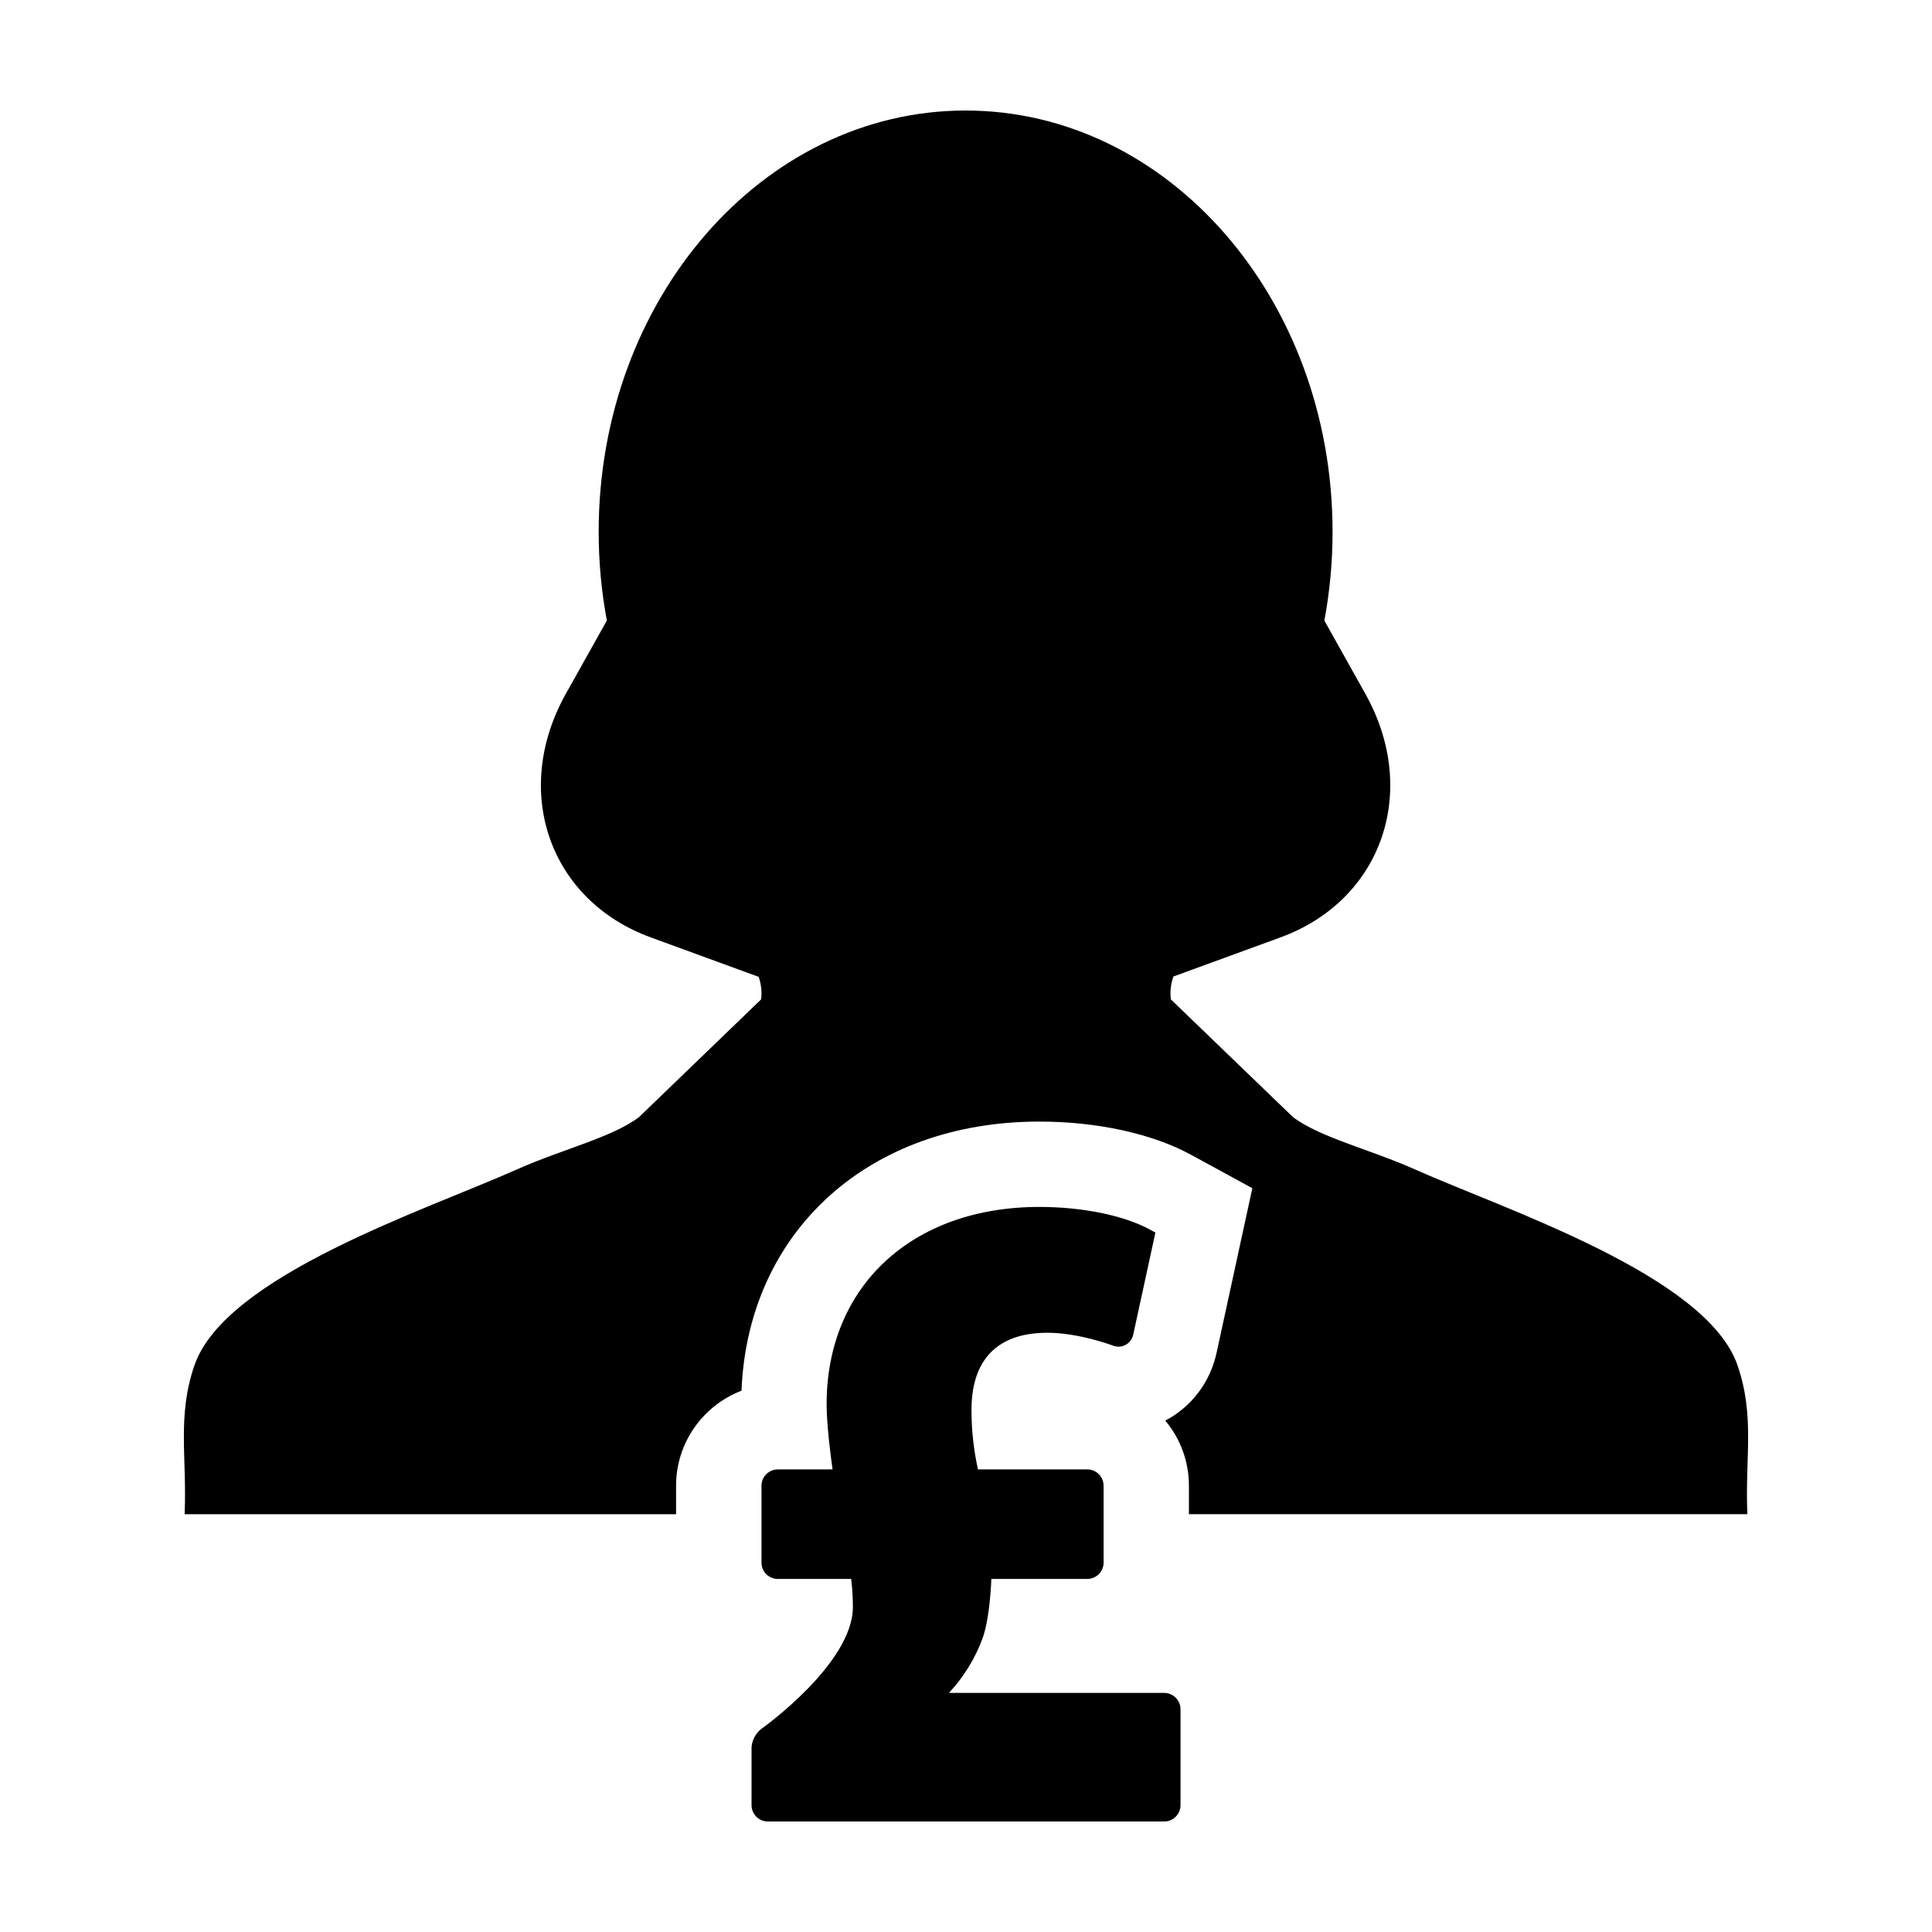
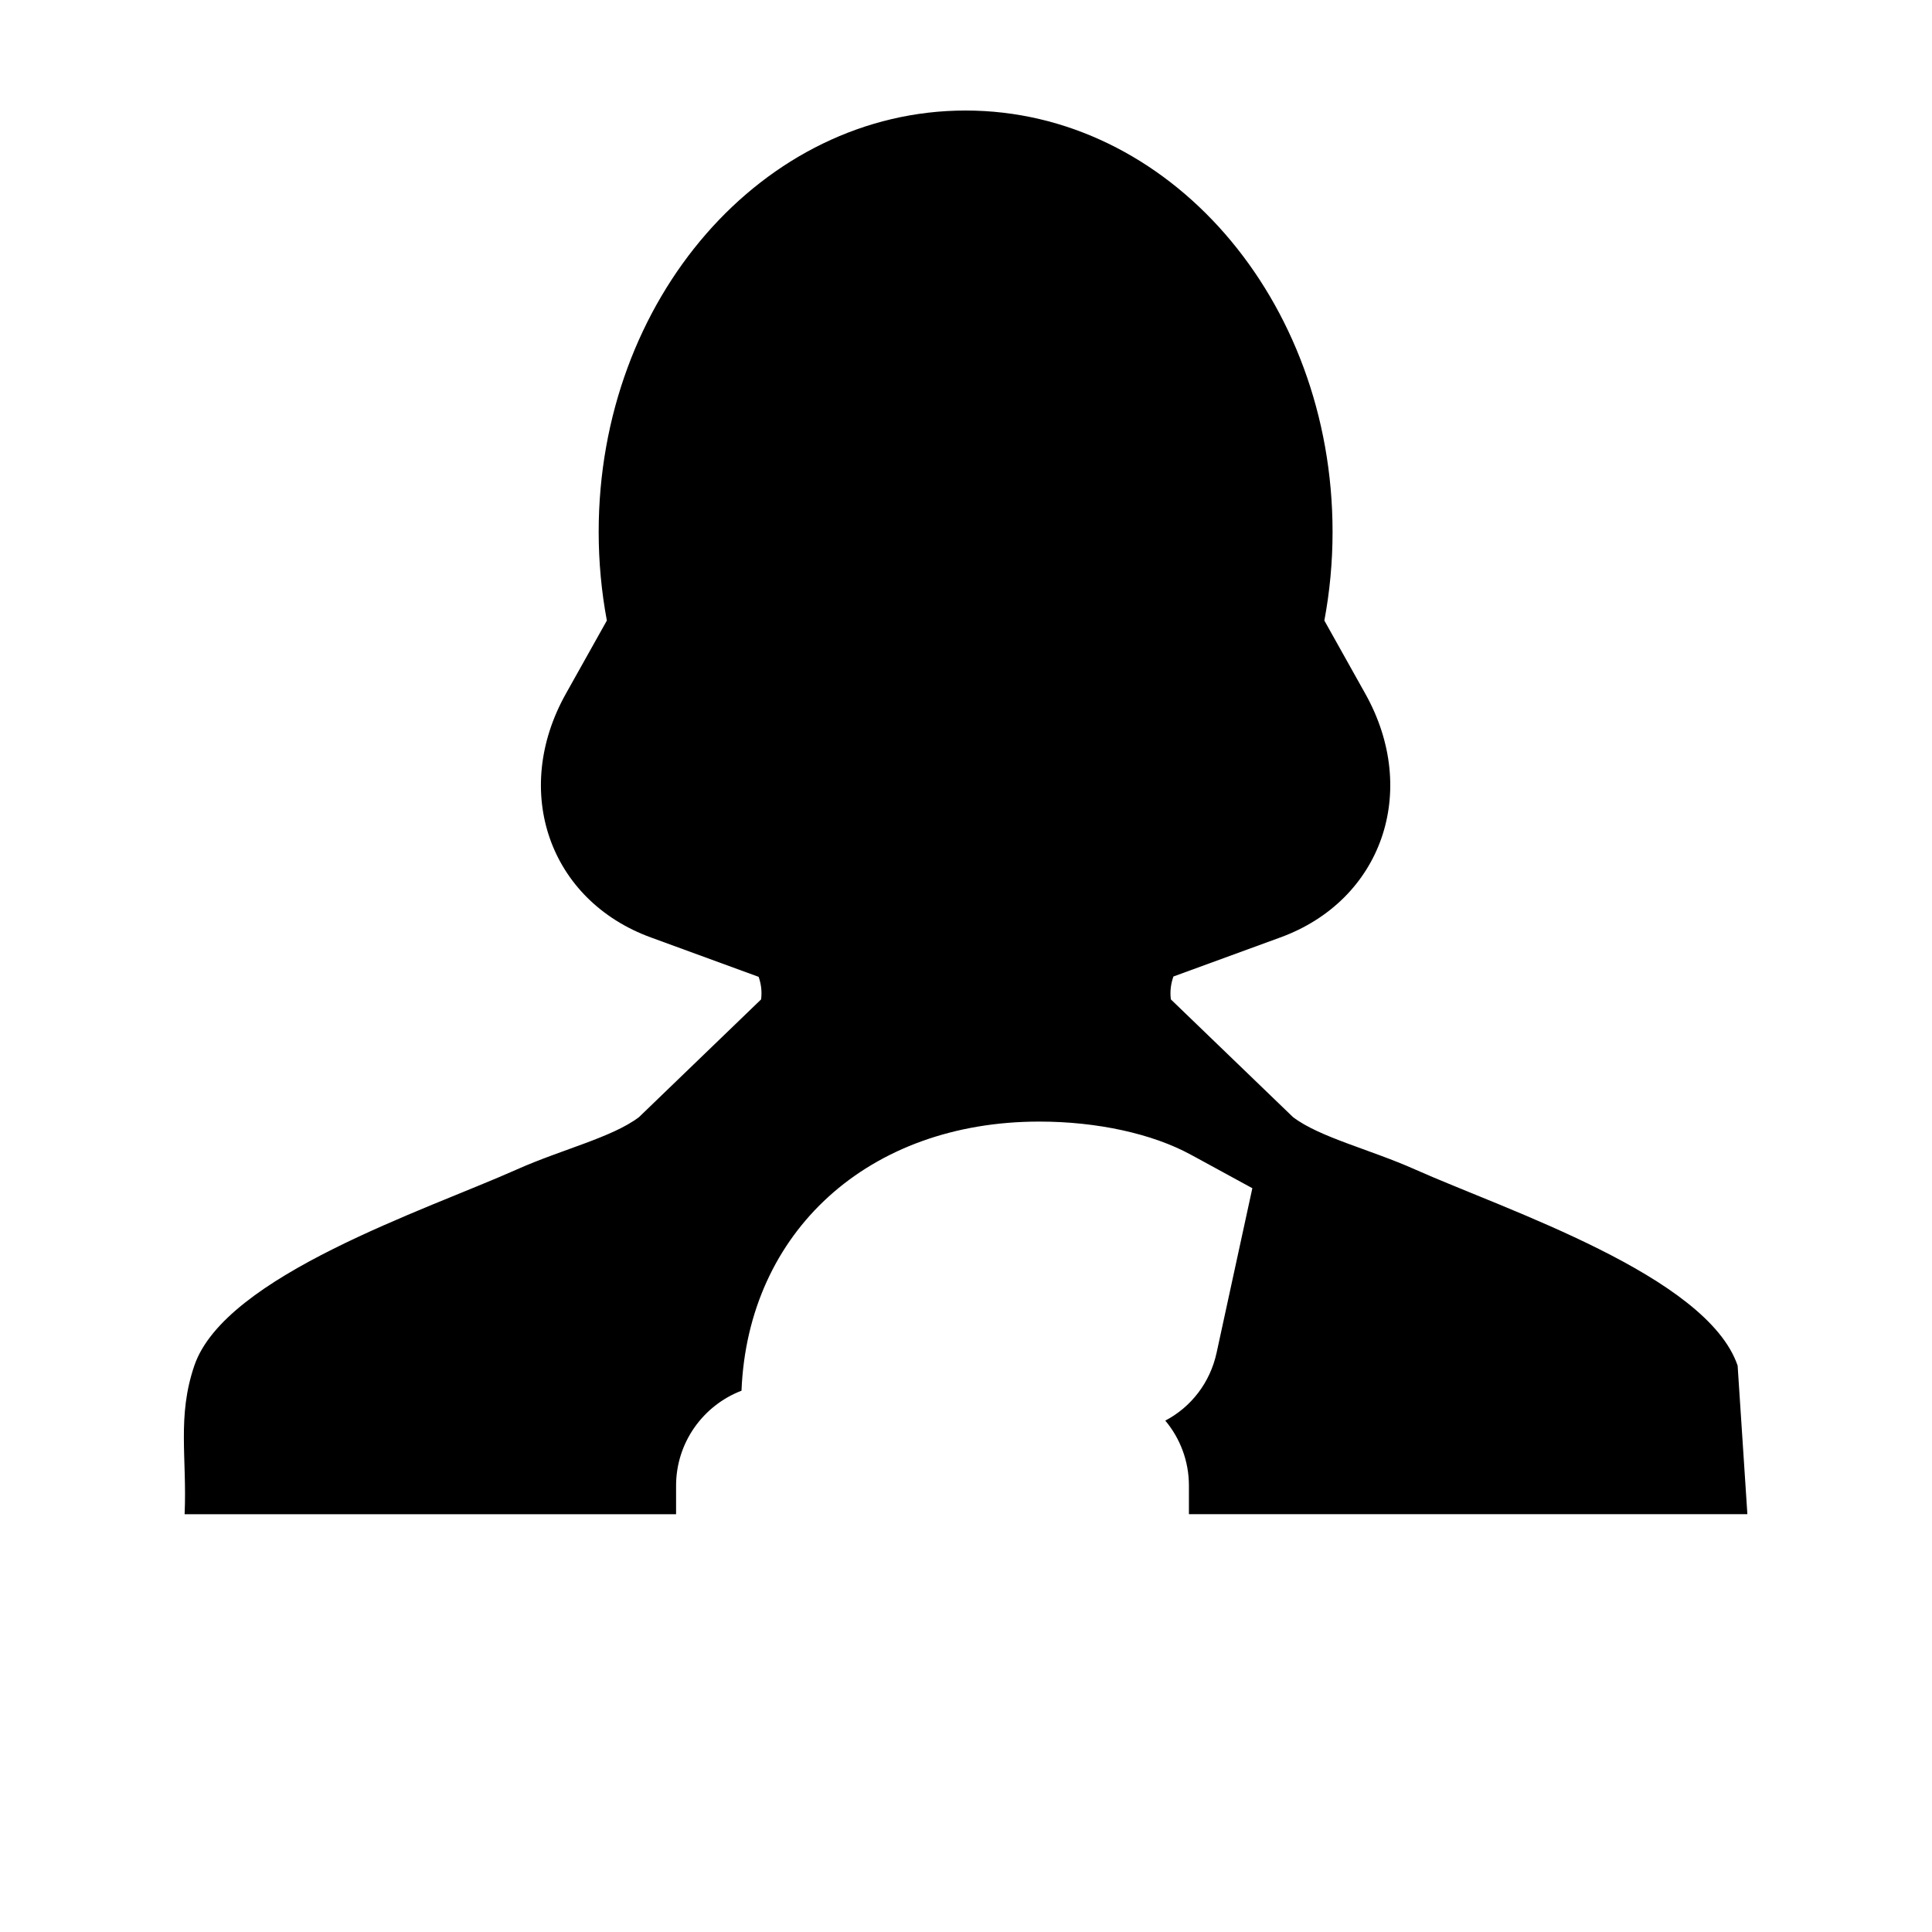
<svg xmlns="http://www.w3.org/2000/svg" fill="#000000" width="800px" height="800px" version="1.1" viewBox="144 144 512 512">
  <g>
-     <path d="m604.49 505.9c-8.133-23.824-61.305-41.203-85.496-51.988-11.855-5.297-25.277-8.496-32.344-13.875l-32.359-31.188c-0.281-2.188 0.016-4.172 0.676-6.066l28.336-10.352c26.914-9.824 36.996-38.738 22.52-64.582l-10.855-19.398c1.422-7.594 2.176-15.445 2.176-23.512-0.008-61.66-43.543-111.65-97.246-111.65-53.711 0-97.242 49.992-97.242 111.65 0 8.066 0.75 15.922 2.168 23.512l-10.863 19.398c-14.473 25.844-4.394 54.758 22.523 64.582l28.57 10.445c0.637 1.859 0.922 3.824 0.645 5.977l-32.352 31.191c-7.078 5.379-20.5 8.57-32.352 13.863-24.184 10.793-77.352 28.168-85.488 51.988-4.613 13.488-1.934 24.363-2.578 39.285h0.016s-0.016 0.07-0.016 0.102h130.24v-7.551c0-11.473 7.211-21.301 17.336-25.176 1.715-42.184 33.684-71.324 78.922-71.324 15.301 0 29.941 3.199 40.164 8.777l1.422 0.77 14.871 8.113-3.598 16.555-5.871 27.039c-1.738 7.996-6.816 14.438-13.598 17.992 3.91 4.676 6.262 10.691 6.262 17.25v7.551h147.99c0-0.035-0.016-0.074-0.016-0.074l0.016-0.023c-0.641-14.922 2.039-25.797-2.582-39.281z" />
-     <path d="m452.52 592.64h-57.031c3.965-4.289 7.031-9.27 8.957-14.629 2-5.773 2.223-15.141 2.277-15.578h25.414c2.387 0 4.328-1.945 4.328-4.328v-20.375c0-2.394-1.945-4.324-4.328-4.324h-28.969c-1.164-5.352-1.715-10.414-1.715-15.828 0-9.301 3.488-20.383 20.137-20.383 8.348 0 17.266 3.367 17.352 3.406 0.488 0.18 0.988 0.281 1.492 0.281 1.875 0 3.473-1.316 3.883-3.184l5.875-27.055-1.422-0.777c-6.914-3.769-17.875-6.016-29.336-6.016-33.715 0-56.371 21.016-56.371 52.297 0 5.984 1.301 15.332 1.582 17.266h-14.516c-2.387 0-4.328 1.934-4.328 4.324v20.375c0 2.387 1.945 4.328 4.328 4.328h19.445c0.309 2.613 0.449 4.922 0.449 7.43 0 15-23.938 32.074-24.172 32.238-1.566 1.098-2.684 3.281-2.684 5.18v15.098c0 2.387 1.934 4.328 4.316 4.328h105.04c2.387 0 4.328-1.945 4.328-4.328v-25.414c-0.004-2.387-1.949-4.332-4.332-4.332z" />
+     <path d="m604.49 505.9c-8.133-23.824-61.305-41.203-85.496-51.988-11.855-5.297-25.277-8.496-32.344-13.875l-32.359-31.188c-0.281-2.188 0.016-4.172 0.676-6.066l28.336-10.352c26.914-9.824 36.996-38.738 22.52-64.582l-10.855-19.398c1.422-7.594 2.176-15.445 2.176-23.512-0.008-61.66-43.543-111.65-97.246-111.65-53.711 0-97.242 49.992-97.242 111.65 0 8.066 0.75 15.922 2.168 23.512l-10.863 19.398c-14.473 25.844-4.394 54.758 22.523 64.582l28.57 10.445c0.637 1.859 0.922 3.824 0.645 5.977l-32.352 31.191c-7.078 5.379-20.5 8.57-32.352 13.863-24.184 10.793-77.352 28.168-85.488 51.988-4.613 13.488-1.934 24.363-2.578 39.285h0.016s-0.016 0.07-0.016 0.102h130.24v-7.551c0-11.473 7.211-21.301 17.336-25.176 1.715-42.184 33.684-71.324 78.922-71.324 15.301 0 29.941 3.199 40.164 8.777l1.422 0.77 14.871 8.113-3.598 16.555-5.871 27.039c-1.738 7.996-6.816 14.438-13.598 17.992 3.91 4.676 6.262 10.691 6.262 17.25v7.551h147.99c0-0.035-0.016-0.074-0.016-0.074l0.016-0.023z" />
  </g>
</svg>